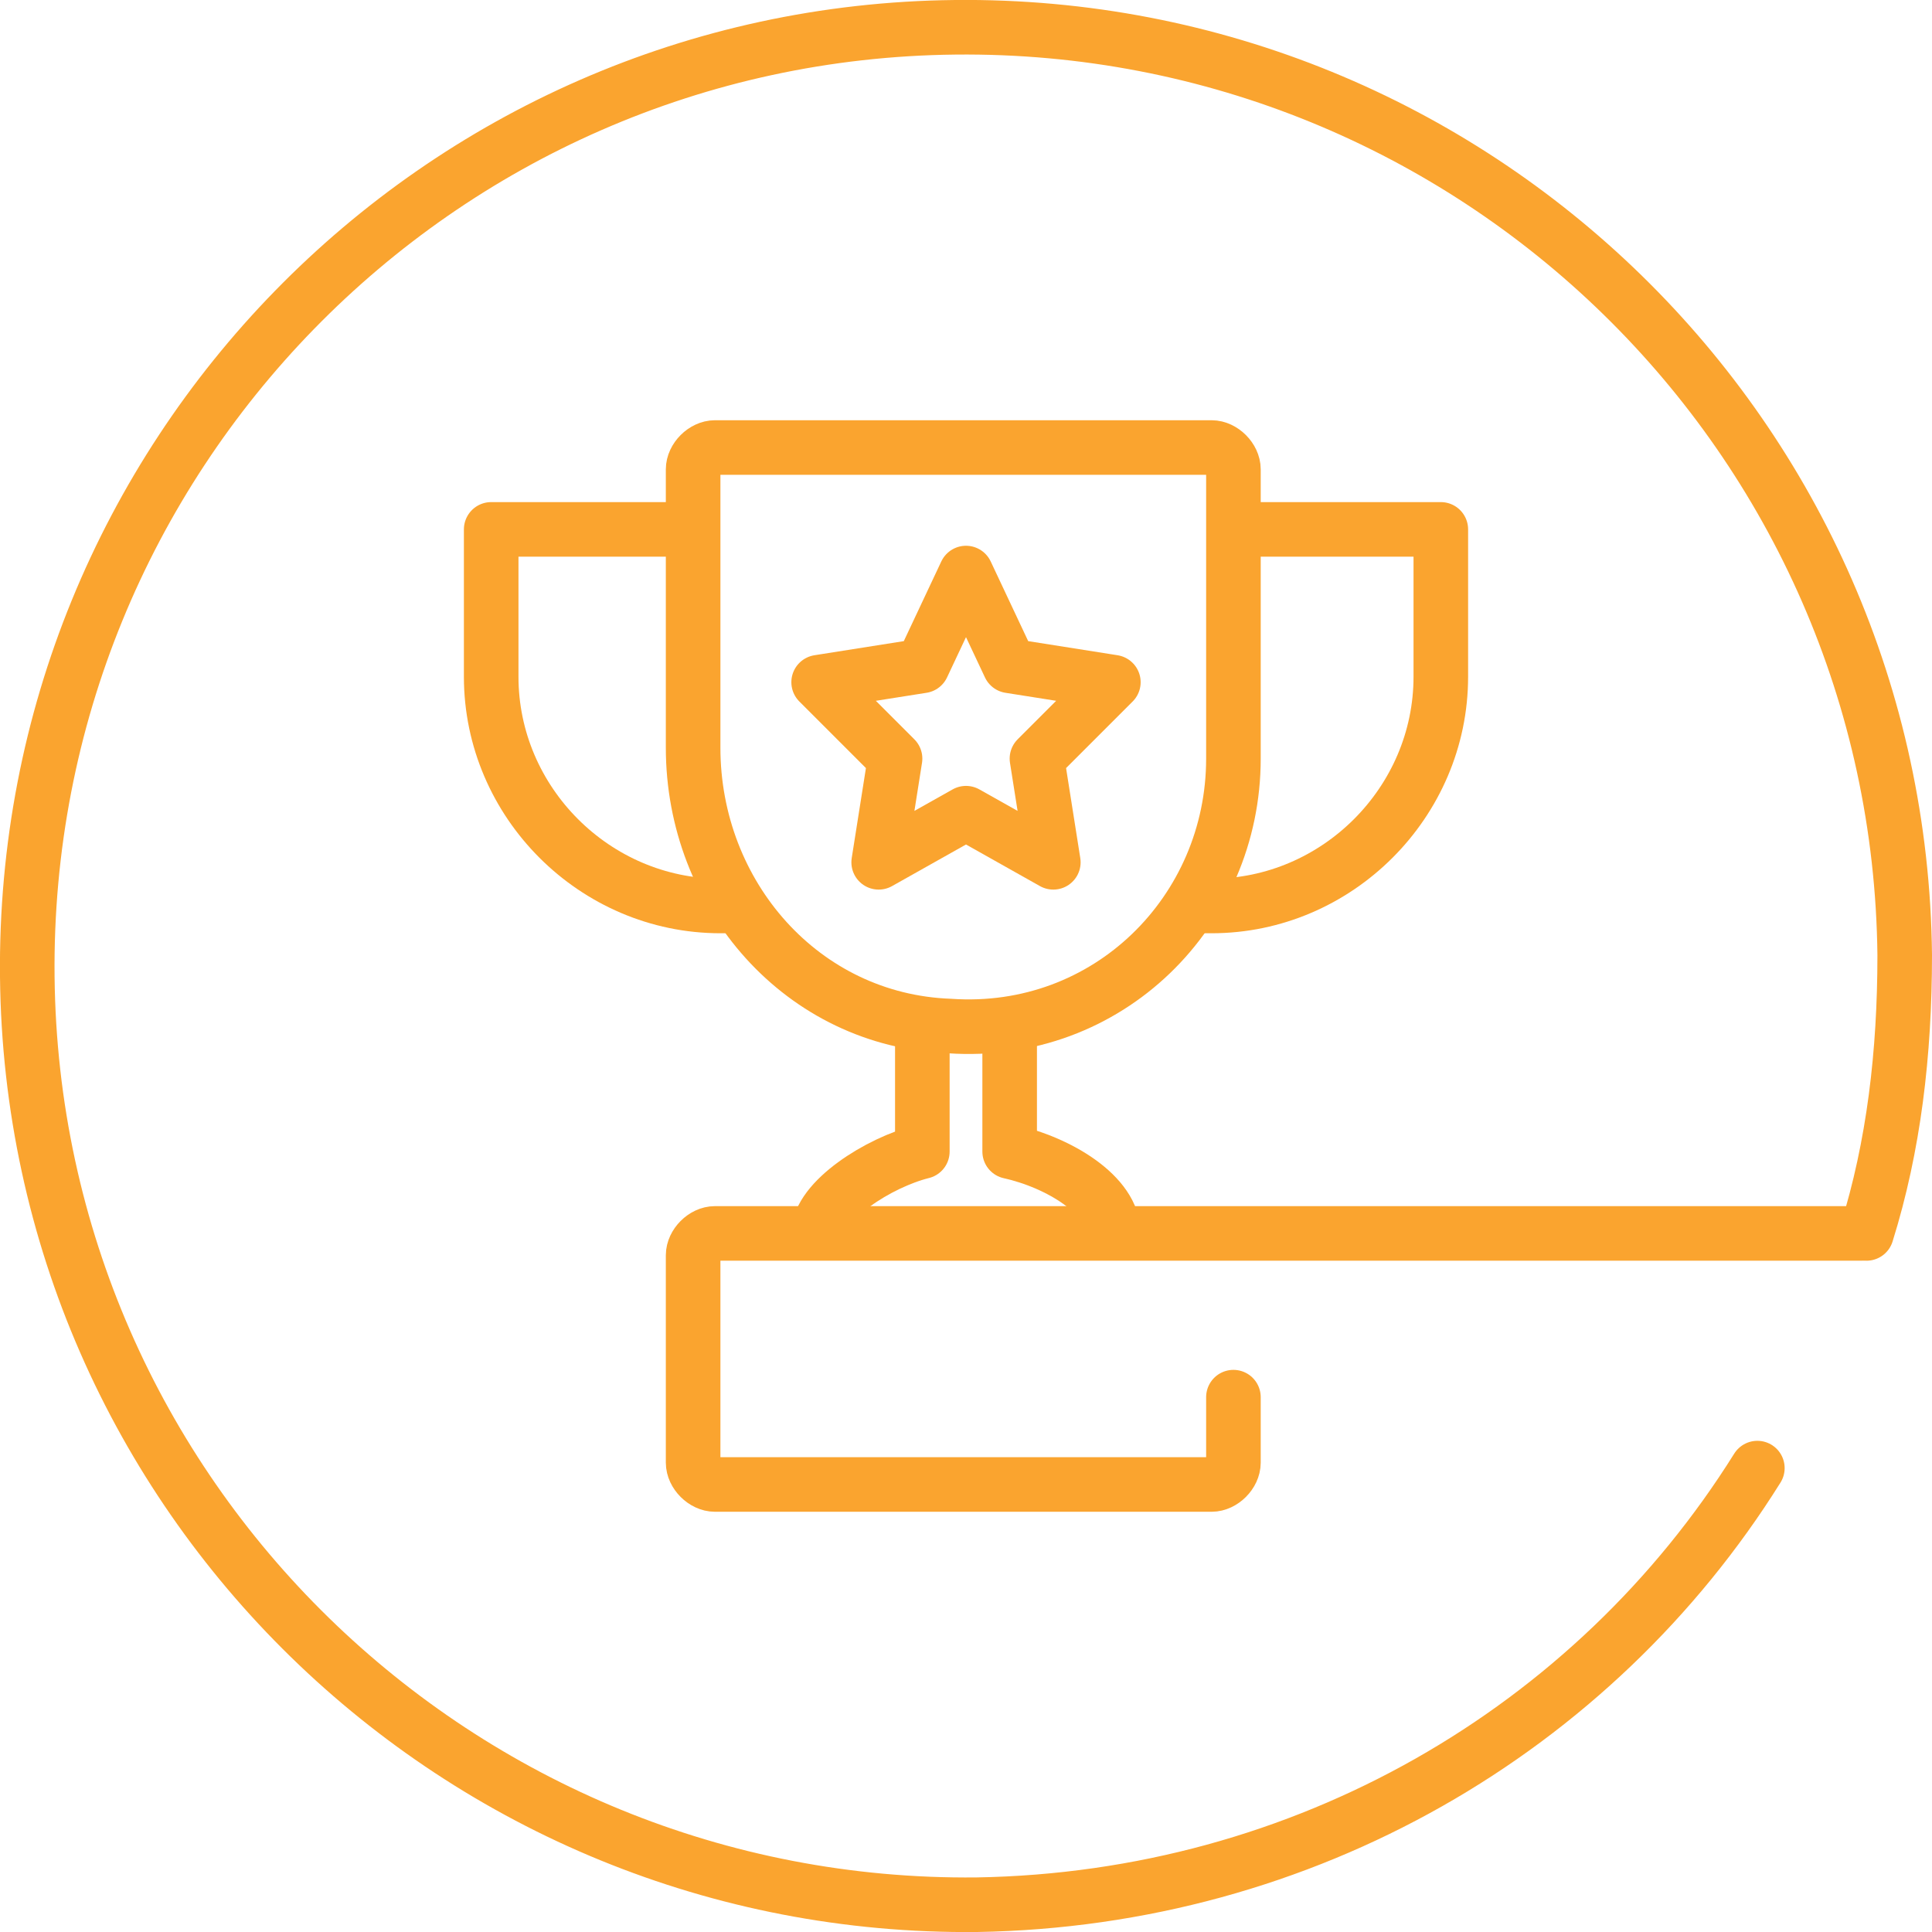
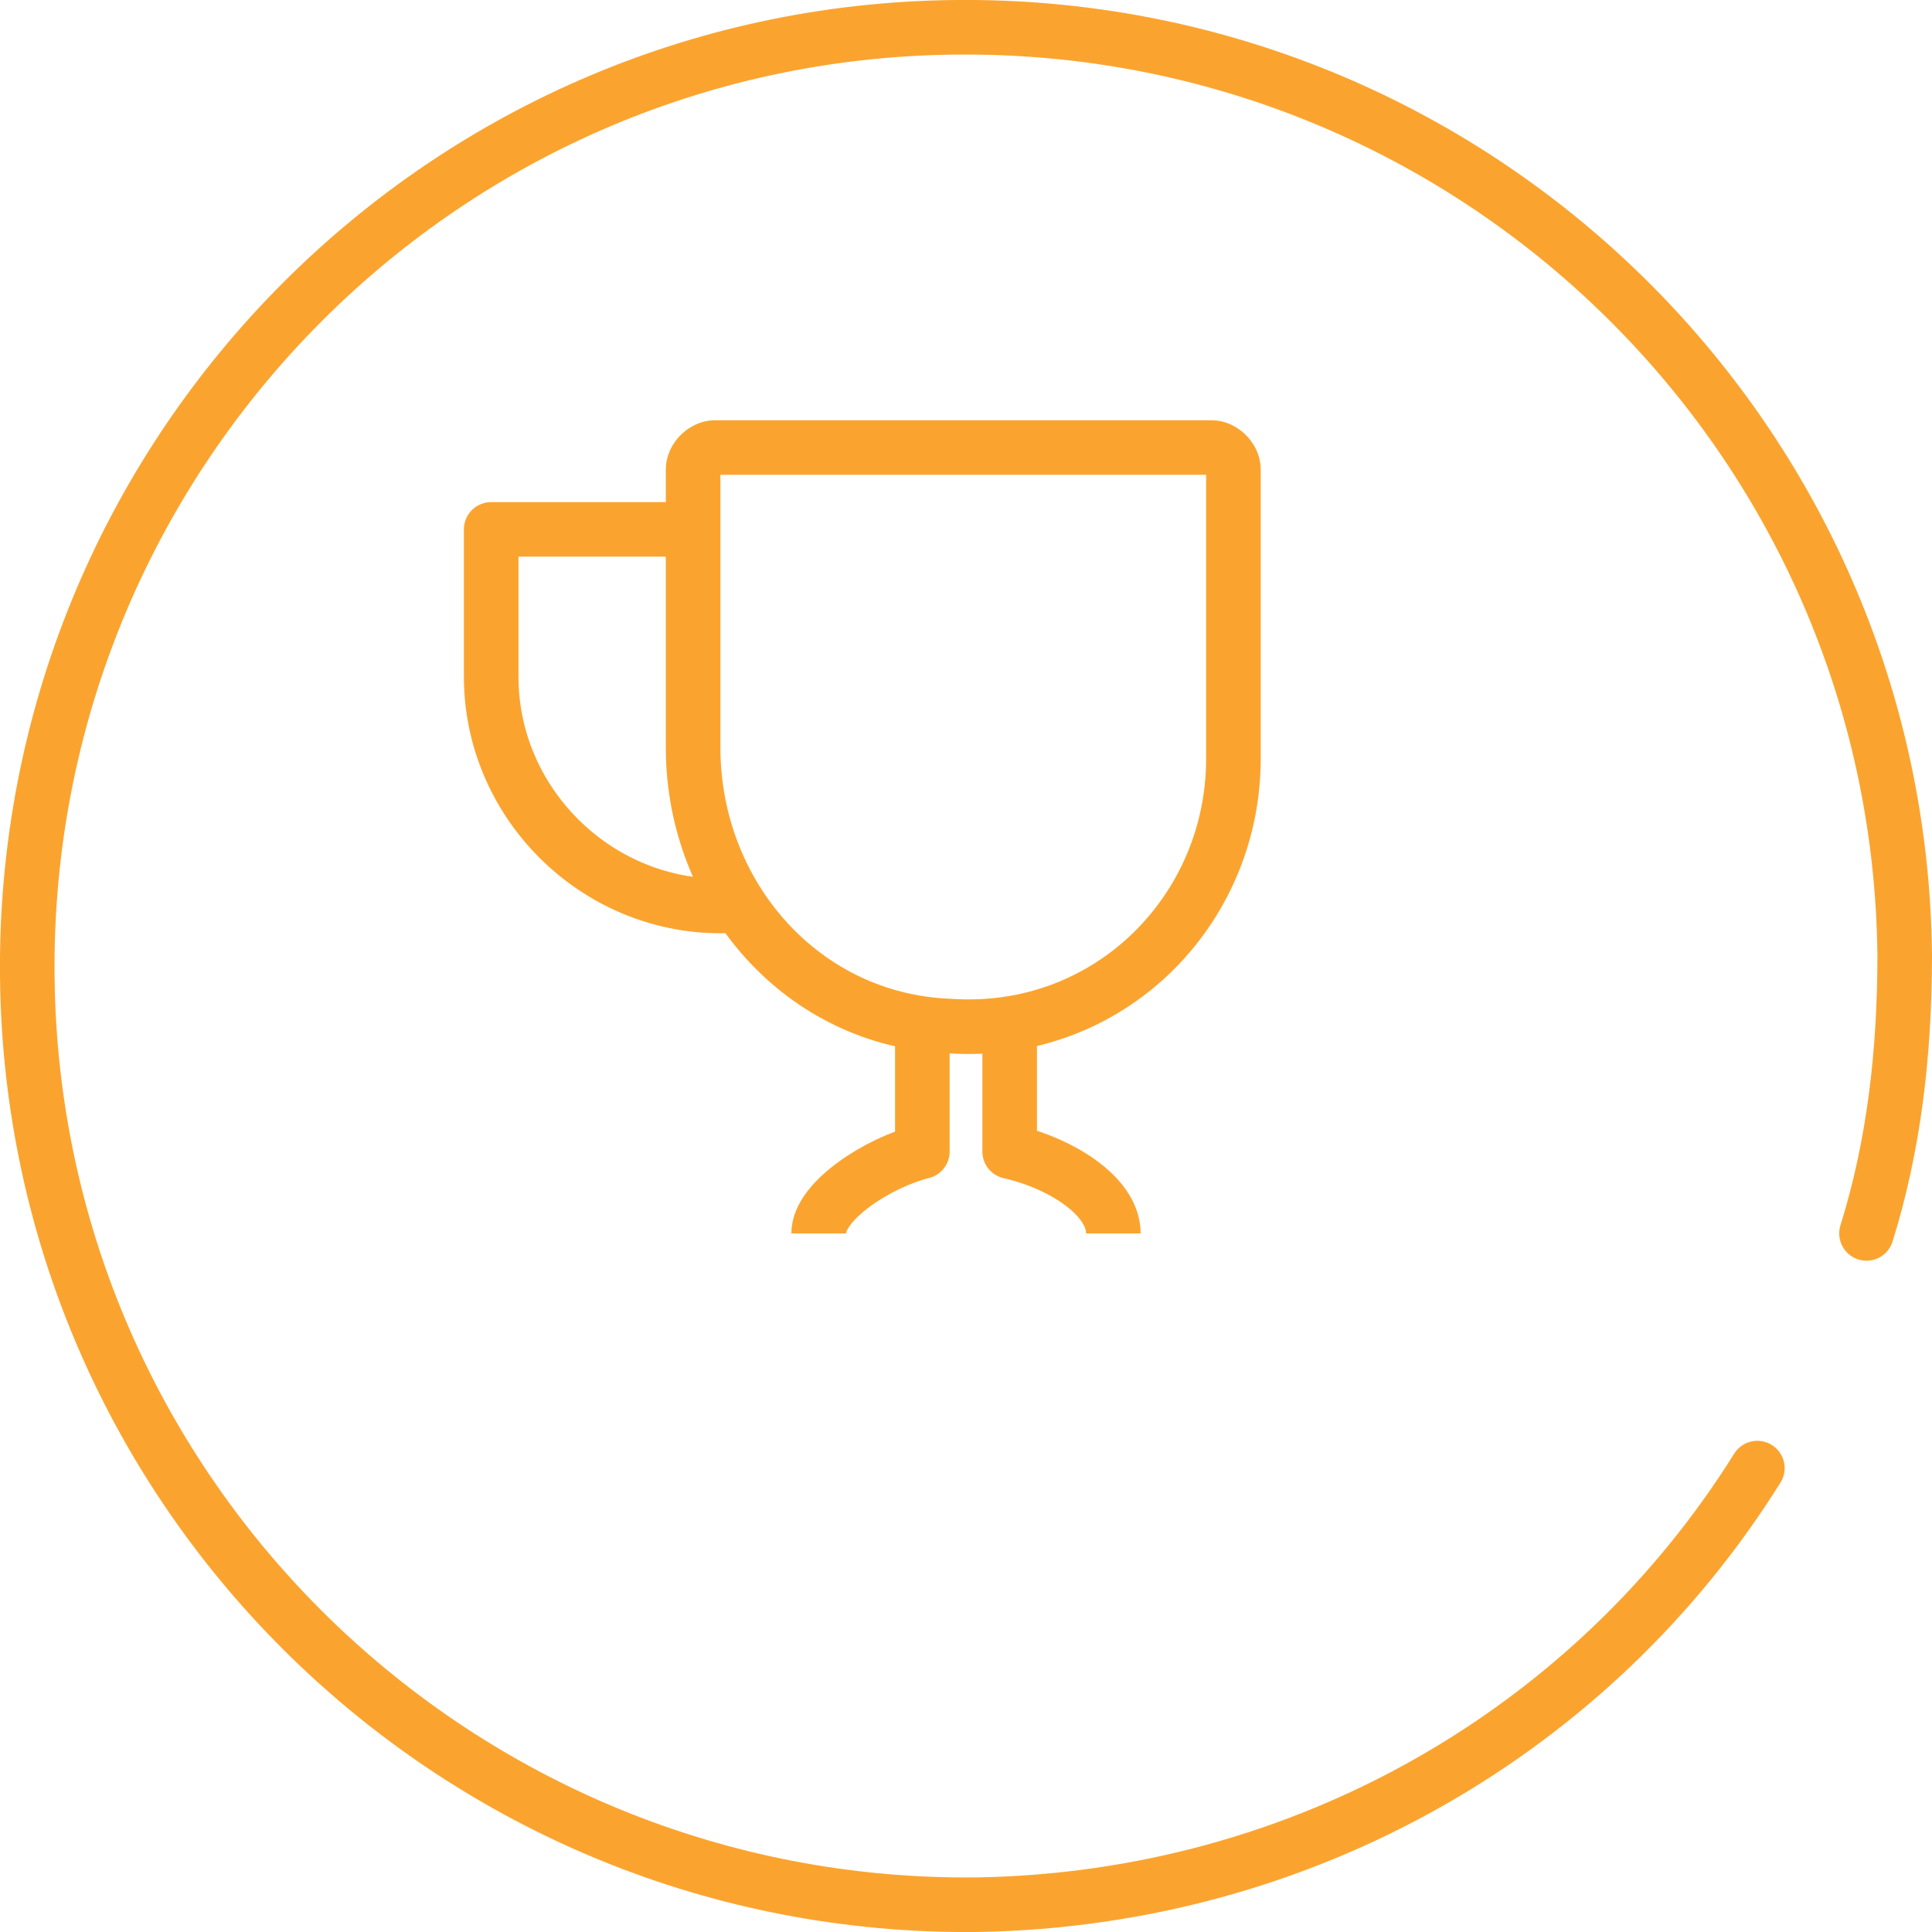
<svg xmlns="http://www.w3.org/2000/svg" version="1.1" x="0px" y="0px" viewBox="0 0 35.4 35.4" style="enable-background:new 0 0 35.4 35.4;" xml:space="preserve">
  <style type="text/css">
													.st0{fill:none;stroke:#faa42f;stroke-linecap:round;stroke-linejoin:round;}
													.st1{fill:none;stroke:#faa42f;stroke-linejoin:round;}
												</style>
  <path class="st0" d="M34.2,22.6c0.5-1.6,0.7-3.3,0.7-5.1C34.8,8,27,0.4,17.5,0.5S0.4,8.4,0.5,17.9s7.9,17.1,17.4,17              c6-0.1,11.3-3.2,14.3-8" />
  <g>
-     <path class="st0" d="M22.6,25.6v1.2c0,0.2-0.2,0.4-0.4,0.4h-9.1c-0.2,0-0.4-0.2-0.4-0.4V23c0-0.2,0.2-0.4,0.4-0.4h21" />
    <path class="st1" d="M20.4,22.6c0-0.7-1-1.3-1.9-1.5v-2.3" />
    <path class="st1" d="M16.9,18.8v2.3C16.1,21.3,15,22,15,22.6" />
    <path class="st1" d="M22.6,13.9c0,2.8-2.3,5.1-5.2,4.9c-2.7-0.1-4.7-2.4-4.7-5.1V8.6c0-0.2,0.2-0.4,0.4-0.4h9.1               c0.2,0,0.4,0.2,0.4,0.4V13.9z" />
    <path class="st1" d="M12.8,9.7H9v2.7c0,2.3,1.9,4.2,4.2,4.2h0.4" />
-     <path class="st1" d="M22.6,9.7h3.8v2.7c0,2.3-1.9,4.2-4.2,4.2h-0.4" />
-     <polygon class="st1" points="17.7,14.9 16.1,15.8 16.4,13.9 15,12.5 16.9,12.2 17.7,10.5 18.5,12.2 20.4,12.5 19,13.9 19.3,15.8               " />
  </g>
</svg>